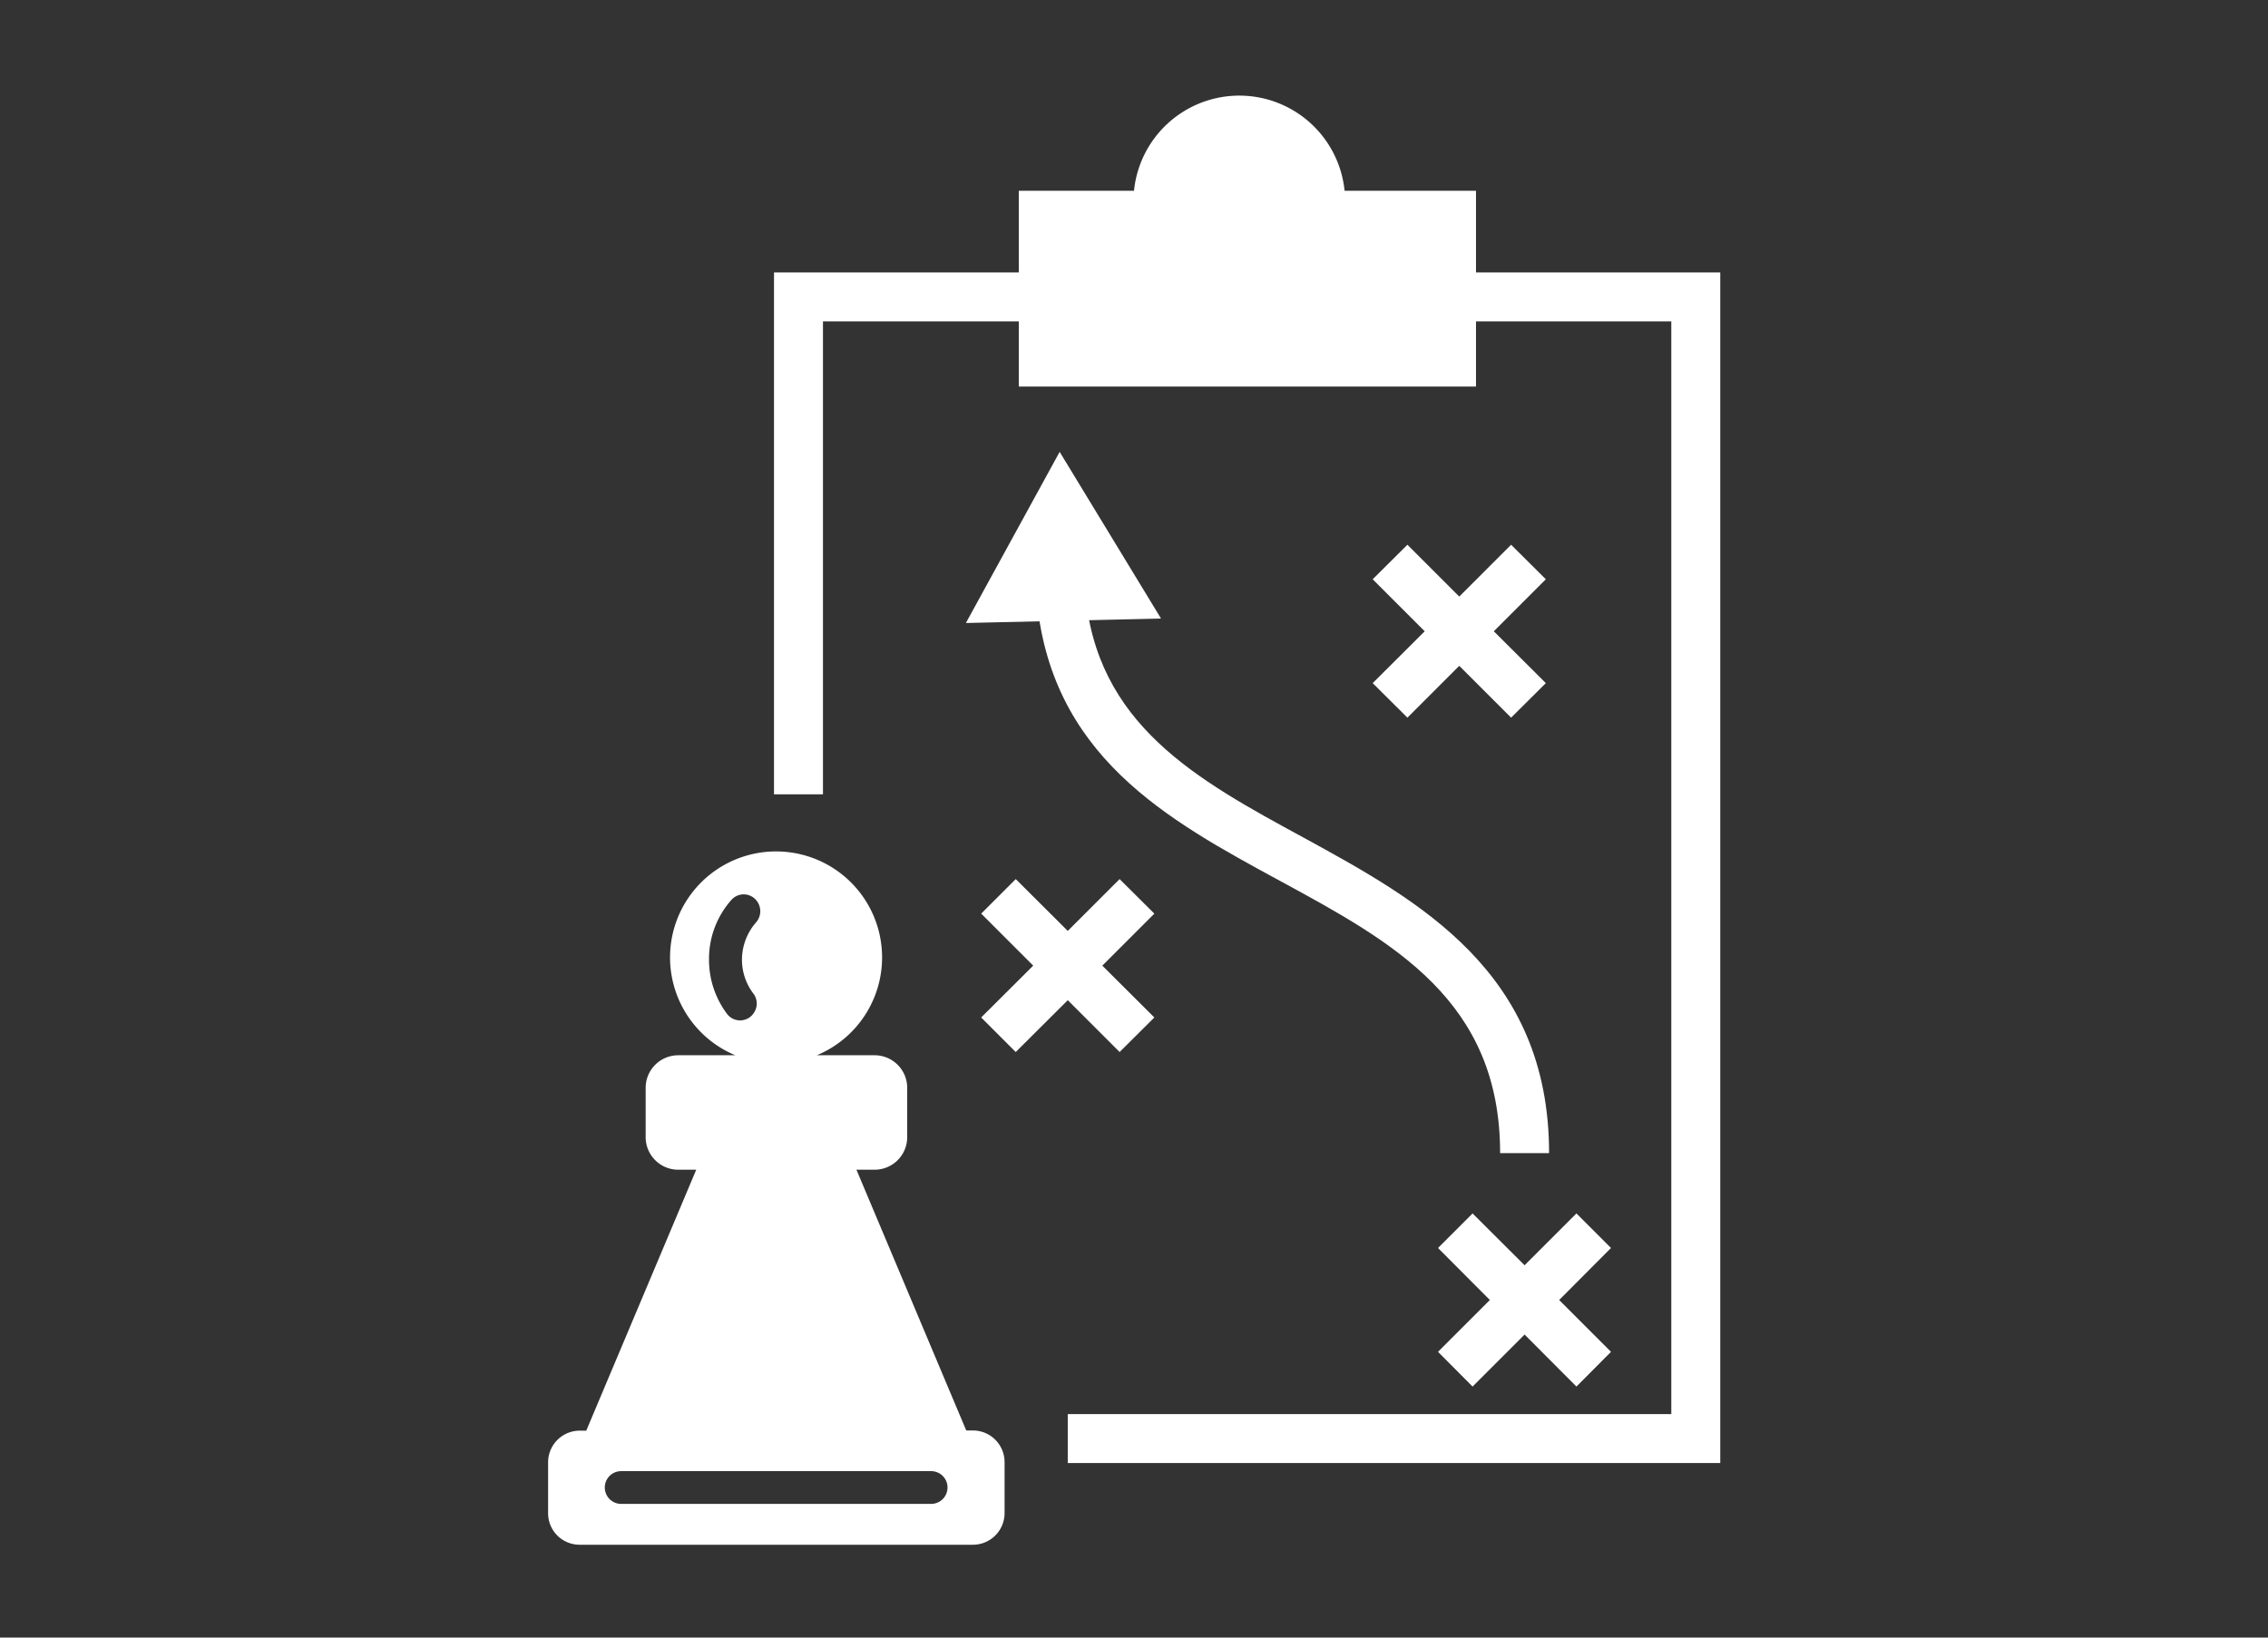
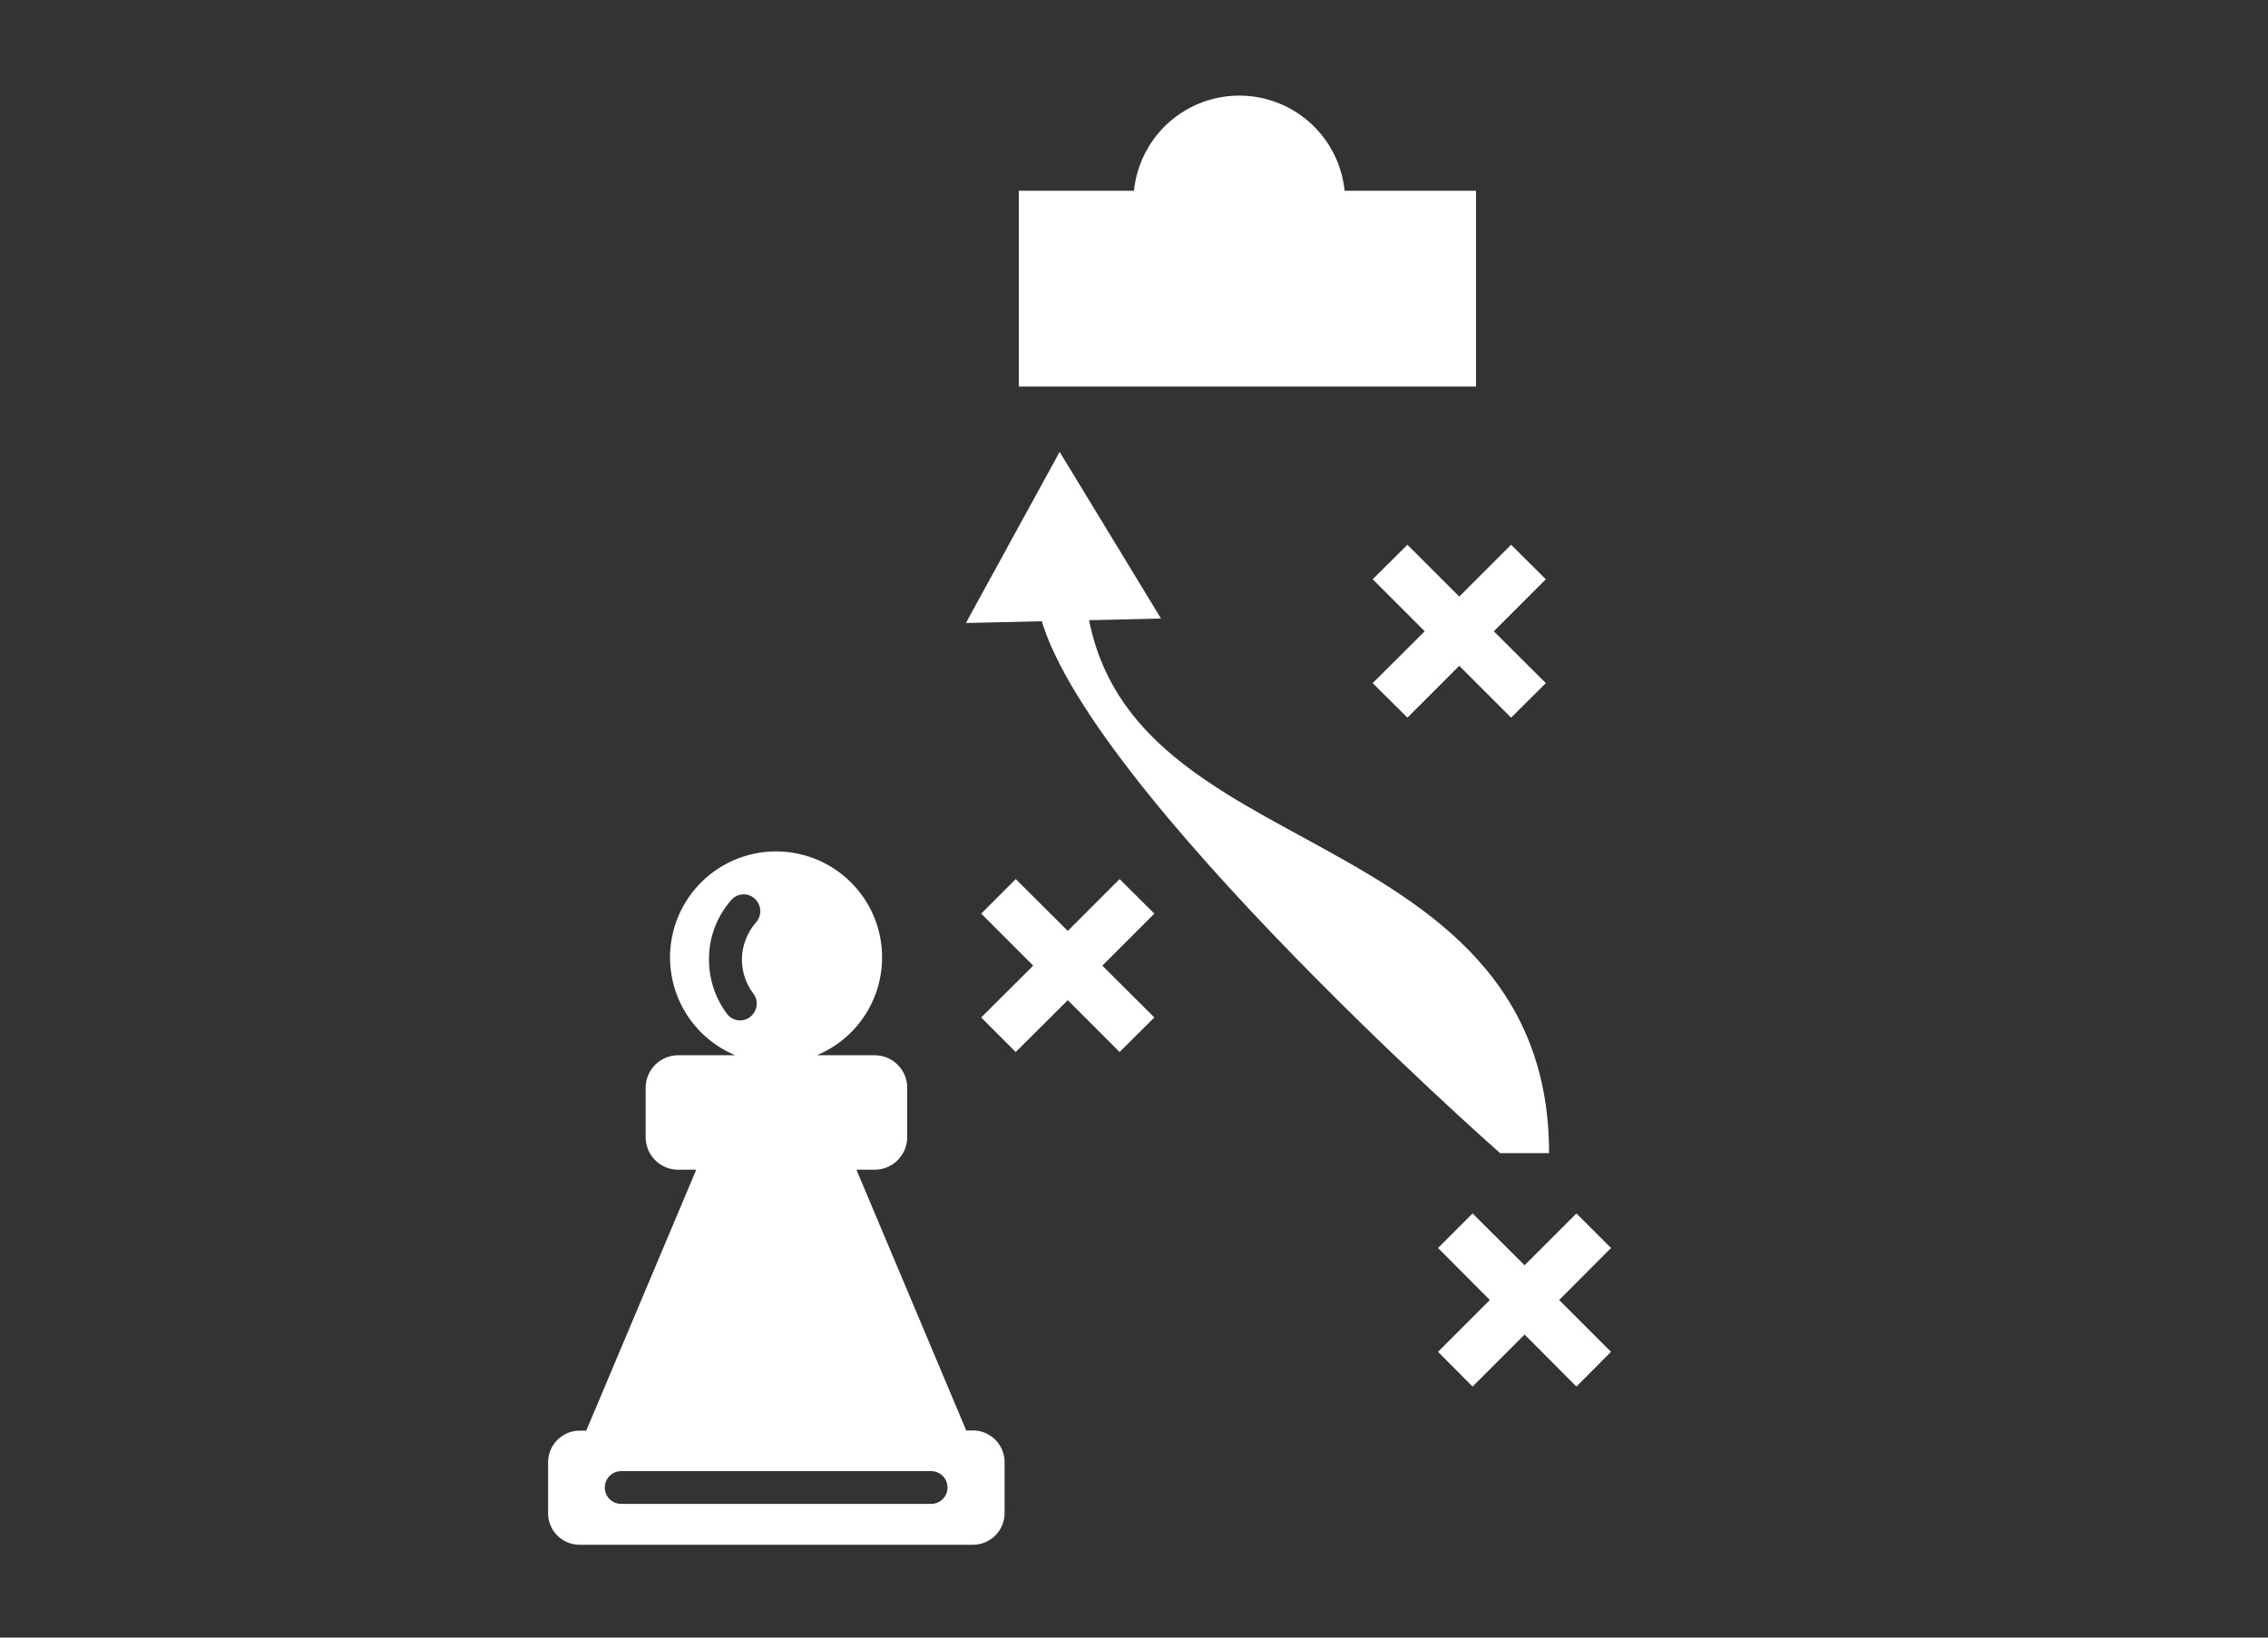
<svg xmlns="http://www.w3.org/2000/svg" id="Layer_2" data-name="Layer 2" viewBox="0 0 126 91">
  <rect x="0" y="0" width="126" height="91" fill="#333333" stroke="none" />
  <defs>
    <style>.cls-1{fill:#fff;}</style>
  </defs>
  <path class="cls-1" d="M54.05,79.49h-.37L47.58,65h1a1.81,1.81,0,0,0,1.82-1.82V60.46a1.81,1.81,0,0,0-1.82-1.82H45.38a5.89,5.89,0,1,0-4.53,0H37.68a1.81,1.81,0,0,0-1.81,1.82v2.71A1.81,1.81,0,0,0,37.68,65h1l-6.11,14.5h-.36a1.76,1.76,0,0,0-1.76,1.76v2.82a1.75,1.75,0,0,0,1.76,1.76H54.05a1.76,1.76,0,0,0,1.76-1.76V81.25A1.76,1.76,0,0,0,54.05,79.49ZM40.39,56.34a5,5,0,0,1-1-3A4.93,4.93,0,0,1,40.64,50a.91.91,0,0,1,1.43.1h0A.94.94,0,0,1,42,51.26a3.17,3.17,0,0,0-.78,2.07,3.12,3.12,0,0,0,.64,1.89.91.91,0,0,1,.06,1h0A.91.91,0,0,1,40.39,56.34ZM51.73,83.57H34.51a.91.91,0,1,1,0-1.82H51.73a.91.91,0,0,1,0,1.82Z" />
  <path class="cls-1" d="M74.7,10.6A5.88,5.88,0,0,0,63,10.6H56.6V21.48H82V10.6Z" />
-   <polygon class="cls-1" points="43 15.14 43 44.14 45.72 44.14 45.72 17.86 92.85 17.86 92.85 78.58 59.32 78.58 59.32 81.3 95.57 81.3 95.57 15.14 43 15.14" />
  <polygon class="cls-1" points="79.89 75.12 82.77 72.24 79.89 69.35 81.81 67.43 84.7 70.31 87.58 67.43 89.5 69.35 86.62 72.24 89.5 75.12 87.58 77.05 84.7 74.16 81.81 77.05 79.89 75.12" />
  <polygon class="cls-1" points="54.51 56.54 57.4 53.66 54.51 50.77 56.43 48.85 59.32 51.73 62.2 48.85 64.13 50.77 61.24 53.66 64.13 56.54 62.2 58.46 59.32 55.58 56.43 58.46 54.51 56.54" />
  <polygon class="cls-1" points="76.26 37.96 79.15 35.08 76.26 32.19 78.19 30.27 81.07 33.15 83.95 30.27 85.88 32.19 82.99 35.08 85.88 37.96 83.95 39.88 81.07 37 78.19 39.88 76.26 37.96" />
-   <path class="cls-1" d="M86.06,64.08H83.34c0-8.48-5.93-11.71-12.21-15.12S58.27,42,57.57,33l2.71-.21c.58,7.47,6.2,10.53,12.15,13.76C78.82,50.05,86.06,54,86.06,64.08Z" />
+   <path class="cls-1" d="M86.06,64.08H83.34S58.27,42,57.57,33l2.71-.21c.58,7.47,6.2,10.53,12.15,13.76C78.82,50.05,86.06,54,86.06,64.08Z" />
  <polygon class="cls-1" points="53.66 34.62 58.87 25.11 64.5 34.37 53.66 34.62" />
</svg>